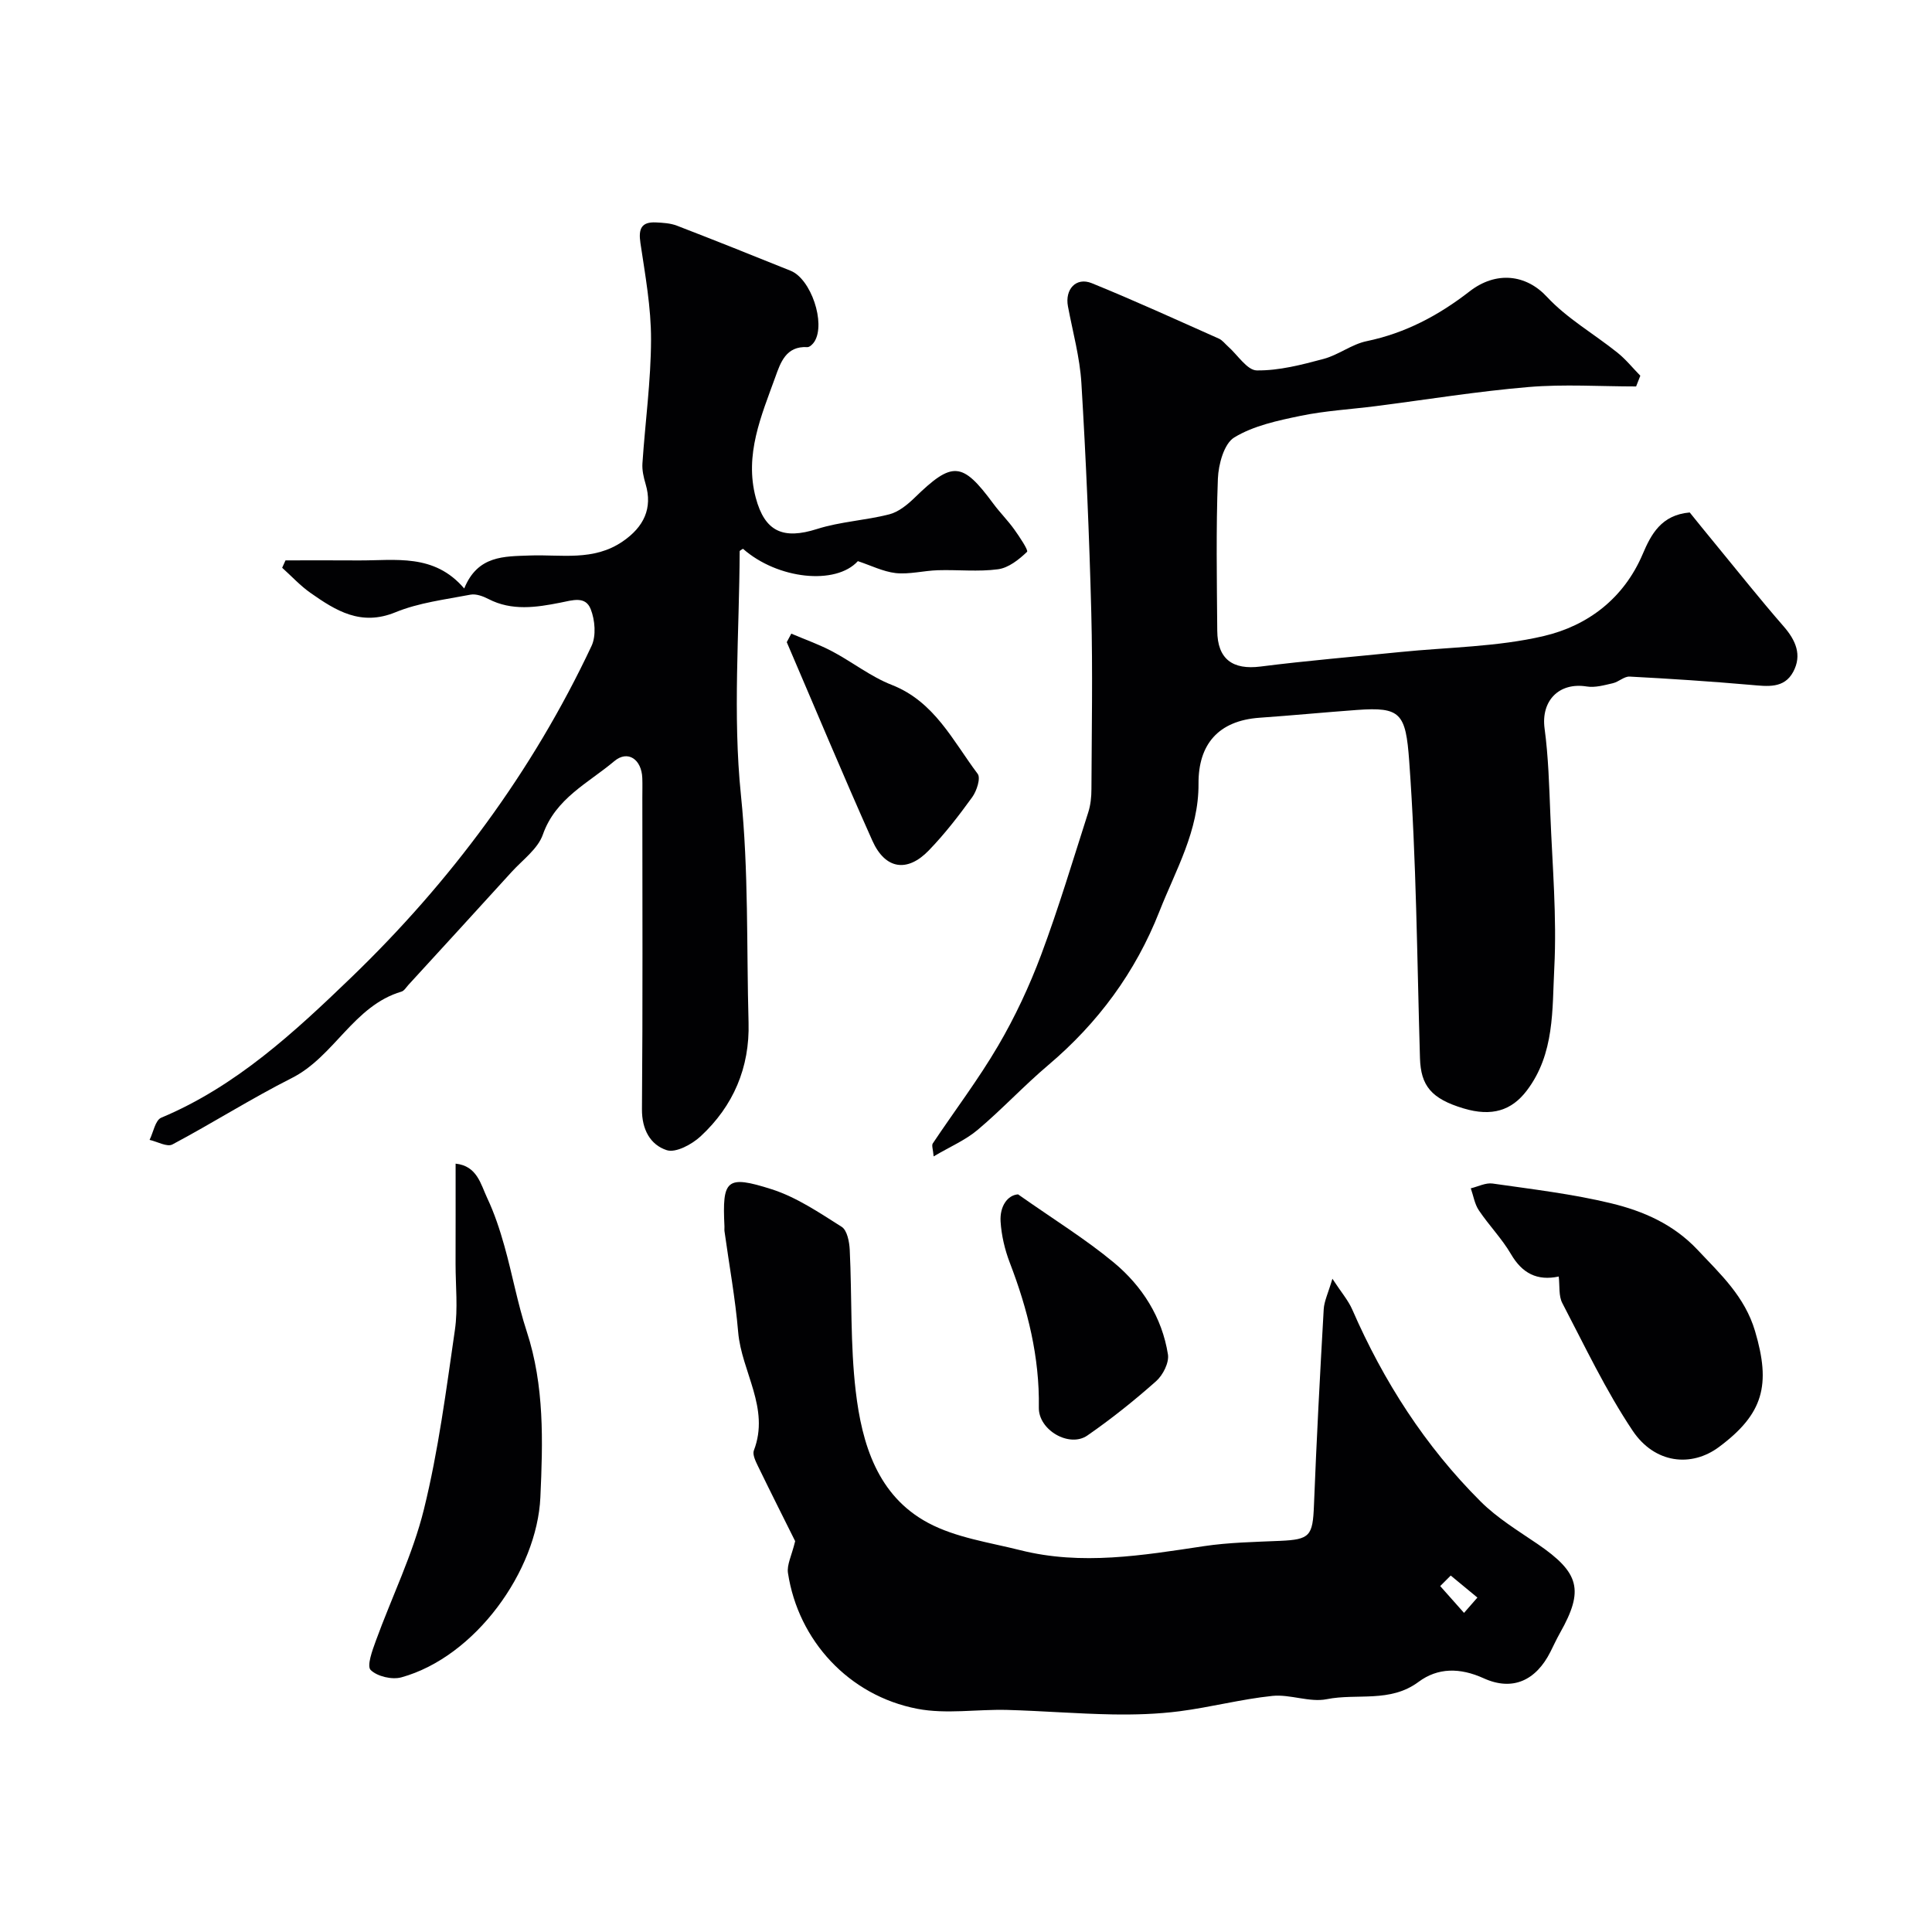
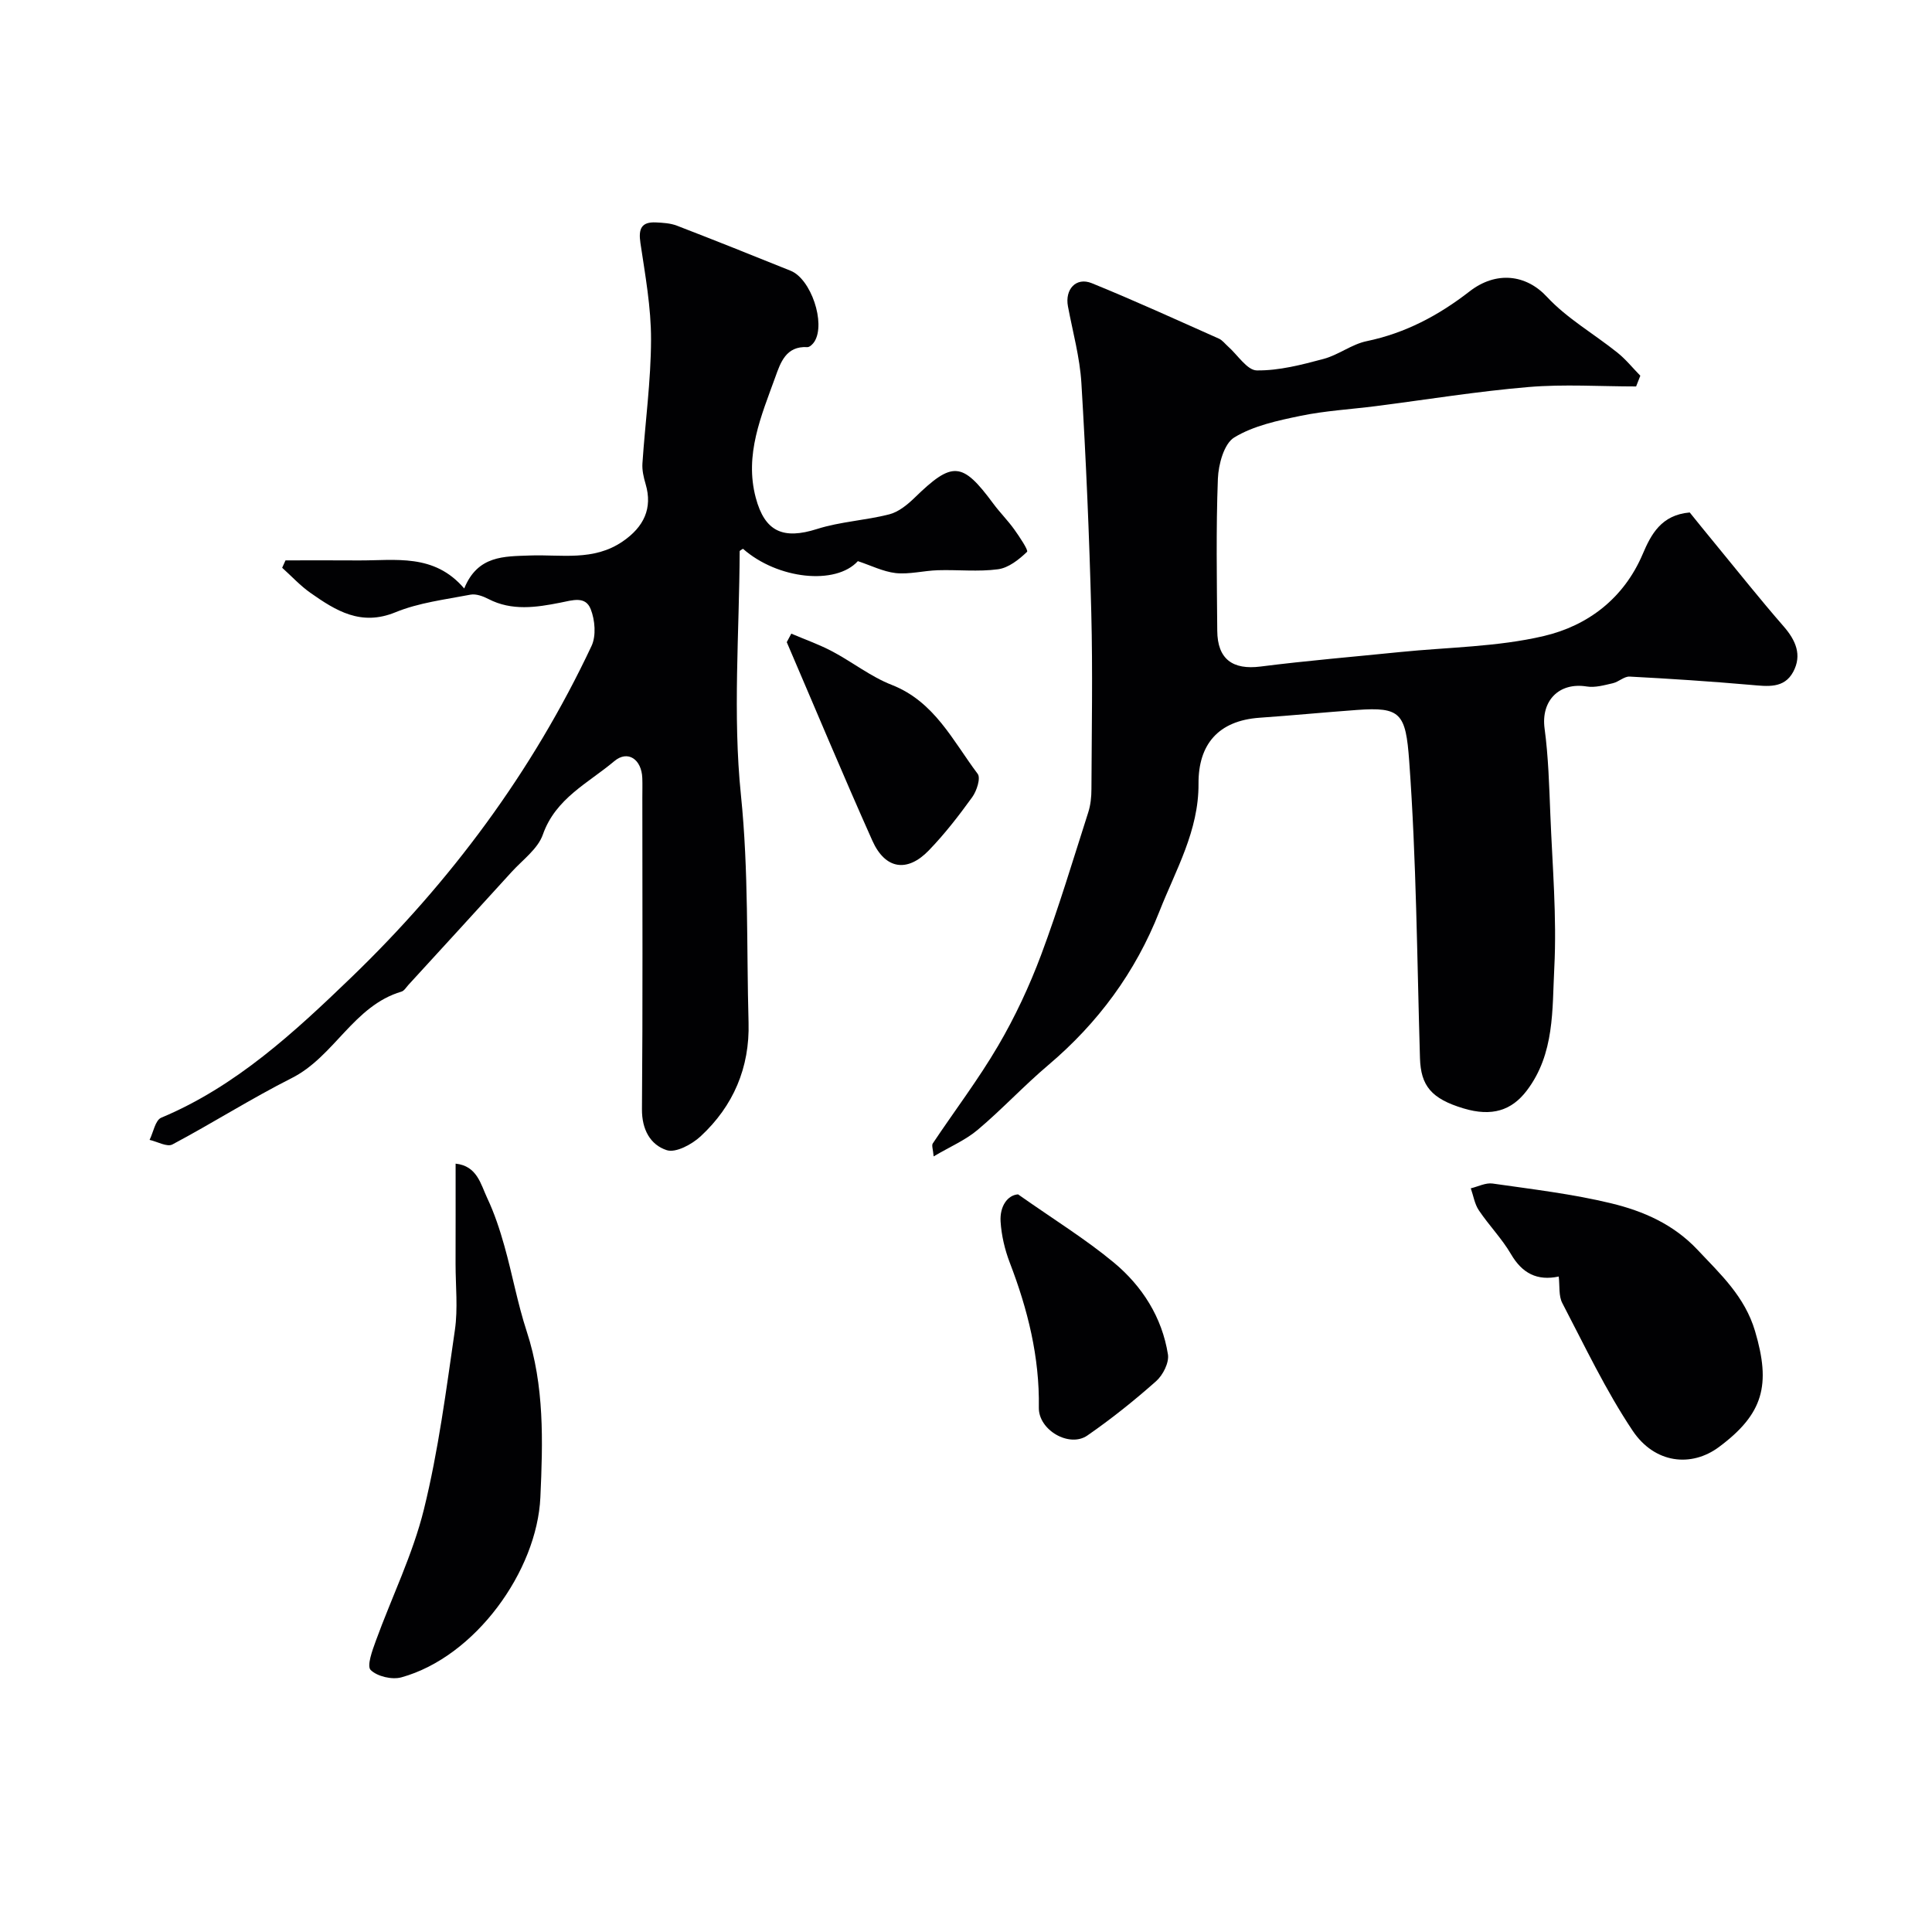
<svg xmlns="http://www.w3.org/2000/svg" enable-background="new 0 0 400 400" viewBox="0 0 400 400">
  <g fill="#010103">
    <path d="m338.74 80.01c-7.43 0-14.9-.5-22.27.12-10.59.89-21.11 2.61-31.66 3.96-5.19.66-10.45.95-15.56 2.01-4.72.98-9.7 2.03-13.71 4.47-2.12 1.29-3.27 5.56-3.39 8.54-.4 10.48-.21 20.99-.13 31.48.04 5.9 3.21 8.14 8.96 7.41 9.6-1.22 19.25-2.02 28.88-3 9.95-1.01 20.13-1.05 29.78-3.32 9.06-2.13 16.54-7.74 20.47-16.98 1.74-4.1 3.86-8.09 9.73-8.6 1.6 1.98 3.44 4.27 5.31 6.53 4.69 5.7 9.28 11.49 14.13 17.05 2.52 2.89 3.84 5.93 2 9.39-1.89 3.56-5.37 3.02-8.78 2.73-8.35-.73-16.72-1.28-25.1-1.72-1.13-.06-2.28 1.11-3.5 1.38-1.76.4-3.66.95-5.38.67-5.76-.93-9.5 2.98-8.73 8.7.79 5.87.95 11.84 1.19 17.77.42 10.59 1.36 21.23.82 31.78-.45 8.63.11 17.78-5.7 25.42-3.11 4.09-7.19 5.46-13.1 3.68-6.66-2-8.84-4.68-9.01-10.41-.61-20.51-.74-41.06-2.23-61.51-.72-9.92-1.77-11.23-10.83-10.57-6.72.49-13.43 1.14-20.15 1.61-8.54.6-12.69 5.52-12.64 13.65.06 9.77-4.72 17.86-8.1 26.46-4.94 12.56-12.69 23.07-23 31.8-5.05 4.27-9.57 9.16-14.63 13.42-2.53 2.13-5.71 3.48-9.11 5.49-.12-1.46-.45-2.27-.18-2.68 4.51-6.76 9.45-13.25 13.54-20.24 3.5-5.97 6.47-12.34 8.9-18.82 3.62-9.69 6.59-19.63 9.75-29.49.49-1.53.66-3.21.66-4.83.05-12.16.28-24.33-.03-36.48-.41-15.87-1.09-31.73-2.05-47.58-.32-5.32-1.79-10.58-2.78-15.86-.67-3.53 1.67-6.13 4.93-4.81 8.86 3.6 17.57 7.59 26.32 11.48.72.32 1.26 1.06 1.88 1.61 1.99 1.75 3.96 4.94 5.96 4.97 4.61.06 9.31-1.17 13.83-2.38 3.08-.82 5.82-3.03 8.9-3.67 8.03-1.67 14.9-5.32 21.33-10.31 5.49-4.26 11.69-3.54 16.02 1.13 4.17 4.49 9.74 7.66 14.59 11.55 1.74 1.39 3.17 3.18 4.74 4.78-.29.75-.58 1.48-.87 2.22z" />
-     <path d="m164.63 319.08c-2.1-4.22-4.95-9.87-7.72-15.57-.48-.99-1.15-2.37-.83-3.21 3.37-8.78-2.55-16.28-3.25-24.5-.59-6.99-1.87-13.92-2.83-20.88-.05-.33.01-.67-.01-1-.47-9.69.37-10.69 9.74-7.71 5.16 1.64 9.88 4.85 14.53 7.79 1.13.71 1.59 3.11 1.67 4.76.47 9.76.1 19.6 1.24 29.27 1.28 10.89 4.5 21.66 15 27.27 5.73 3.06 12.62 4.03 19.07 5.65 12.71 3.2 25.33 1.07 37.98-.83 5.2-.78 10.51-.87 15.78-1.1 6.21-.27 6.79-1.01 7.04-7.34.53-13.54 1.25-27.08 2.02-40.61.1-1.69.92-3.33 1.8-6.32 1.8 2.77 3.27 4.45 4.12 6.4 6.48 14.85 15.1 28.29 26.58 39.73 3.44 3.43 7.73 6.03 11.78 8.79 8.69 5.94 9.65 9.54 4.66 18.38-.72 1.28-1.34 2.62-2 3.94-2.98 5.92-7.81 8.21-13.82 5.48-4.91-2.23-9.5-2.22-13.49.75-5.89 4.38-12.71 2.32-19.01 3.58-3.56.71-7.56-1.06-11.25-.68-6.45.67-12.79 2.35-19.23 3.18-4.59.59-9.28.73-13.92.65-7.27-.13-14.52-.73-21.79-.93-6.2-.16-12.58.92-18.56-.23-14.19-2.72-24.67-14.16-26.79-28.12-.26-1.7.77-3.6 1.49-6.59zm135.73 7.12c-.73.73-1.45 1.46-2.18 2.18 1.64 1.85 3.29 3.7 4.93 5.55.92-1.06 1.85-2.12 2.77-3.17-1.84-1.52-3.68-3.04-5.52-4.56z" />
    <path d="m177.61 116.18c-4.58 5.03-16.62 3.76-23.78-2.56-.24.17-.69.35-.69.53-.07 16.83-1.45 33.79.26 50.44 1.62 15.76 1.15 31.42 1.58 47.12.26 9.3-3.14 17.27-9.92 23.55-1.8 1.67-5.15 3.48-7.02 2.87-3.39-1.1-5.16-4.27-5.13-8.48.18-21.52.08-43.05.08-64.58 0-1.33.04-2.67-.01-4-.15-3.85-2.99-5.85-5.81-3.47-5.37 4.53-12.14 7.67-14.78 15.2-1.04 2.96-4.17 5.21-6.44 7.7-7.11 7.83-14.26 15.62-21.4 23.42-.45.49-.86 1.21-1.42 1.38-9.95 2.94-13.89 13.45-22.74 17.91-8.4 4.24-16.38 9.32-24.7 13.74-1.1.58-3.12-.59-4.72-.95.78-1.58 1.18-4.07 2.41-4.59 15.48-6.48 27.61-17.74 39.3-29 20.58-19.83 37.55-42.65 49.79-68.67.99-2.1.72-5.37-.17-7.62-1.09-2.77-3.71-1.86-6.37-1.33-4.87.96-9.96 1.74-14.8-.77-1.12-.58-2.58-1.12-3.73-.9-5.23 1.01-10.67 1.65-15.54 3.65-7.14 2.92-12.32-.33-17.58-4.02-2.12-1.49-3.91-3.45-5.86-5.2.23-.51.46-1.02.69-1.53 5.03 0 10.06-.03 15.09.01 7.65.05 15.66-1.52 21.91 5.81 2.8-6.88 8.27-6.63 13.59-6.83 6.5-.24 13.18 1.23 19.22-2.91 4.41-3.02 6.22-6.88 4.75-11.87-.41-1.39-.76-2.89-.66-4.31.57-8.54 1.76-17.06 1.78-25.6.02-6.68-1.21-13.38-2.2-20.03-.43-2.9.18-4.39 3.23-4.24 1.45.07 2.99.16 4.32.67 7.88 3.04 15.73 6.18 23.56 9.34 4.22 1.7 7.28 10.83 4.94 14.64-.32.52-1.01 1.2-1.49 1.17-4.44-.27-5.57 3.26-6.63 6.2-2.9 8.03-6.42 16.05-4.05 24.97 1.88 7.07 5.69 8.71 12.7 6.48 4.81-1.53 10.02-1.77 14.94-3.03 1.92-.49 3.74-1.98 5.22-3.41 7.86-7.65 9.87-7.54 16.32 1.19 1.36 1.84 3.01 3.48 4.34 5.34 1.08 1.51 2.97 4.33 2.65 4.64-1.67 1.6-3.83 3.32-6.01 3.61-4.09.55-8.31.07-12.47.2-2.92.09-5.87.89-8.73.59-2.63-.31-5.19-1.61-7.82-2.47z" />
    <path d="m322.72 264.29c-4.47.95-7.57-.66-9.89-4.64-1.88-3.22-4.57-5.96-6.66-9.08-.87-1.3-1.12-3.02-1.66-4.54 1.51-.36 3.09-1.2 4.53-.99 8.22 1.18 16.51 2.15 24.56 4.1 6.61 1.6 12.84 4.3 17.84 9.6 4.81 5.11 9.79 9.68 11.92 16.84 3.31 11.15 1.77 17.13-7.47 24.01-5.71 4.25-13.31 3.45-17.89-3.41-5.56-8.32-9.88-17.47-14.53-26.37-.8-1.5-.52-3.55-.75-5.52z" />
    <path d="m94.33 240.92c4.46.47 5.19 4.25 6.54 7.12 1.5 3.17 2.61 6.55 3.56 9.93 1.65 5.86 2.73 11.91 4.62 17.68 3.69 11.26 3.35 22.83 2.83 34.33-.68 15.26-13.49 33.08-28.79 37.3-1.93.53-5-.19-6.35-1.53-.83-.83.34-4.03 1.06-6 3.31-9.1 7.67-17.93 9.97-27.27 3-12.16 4.61-24.69 6.41-37.11.65-4.47.14-9.12.14-13.68.02-6.8.01-13.6.01-20.77z" />
    <path d="m210.78 247.28c7.46 5.25 13.99 9.27 19.83 14.12 5.87 4.88 9.98 11.32 11.2 19.02.27 1.71-1.04 4.29-2.45 5.54-4.52 4.01-9.27 7.81-14.24 11.25-3.71 2.57-10.12-1.11-10.04-5.78.17-10.48-2.3-20.34-6.02-30.02-1.03-2.69-1.72-5.63-1.9-8.5-.19-3.18 1.45-5.48 3.62-5.63z" />
    <path d="m163.83 131.19c2.83 1.21 5.75 2.23 8.45 3.66 4.18 2.21 8 5.25 12.35 6.95 8.86 3.47 12.64 11.58 17.79 18.42.66.87-.2 3.54-1.13 4.82-2.78 3.85-5.71 7.64-9 11.04-4.47 4.62-9.02 3.9-11.67-2.01-6.09-13.62-11.84-27.4-17.73-41.12.32-.59.63-1.18.94-1.76z" />
  </g>
</svg>